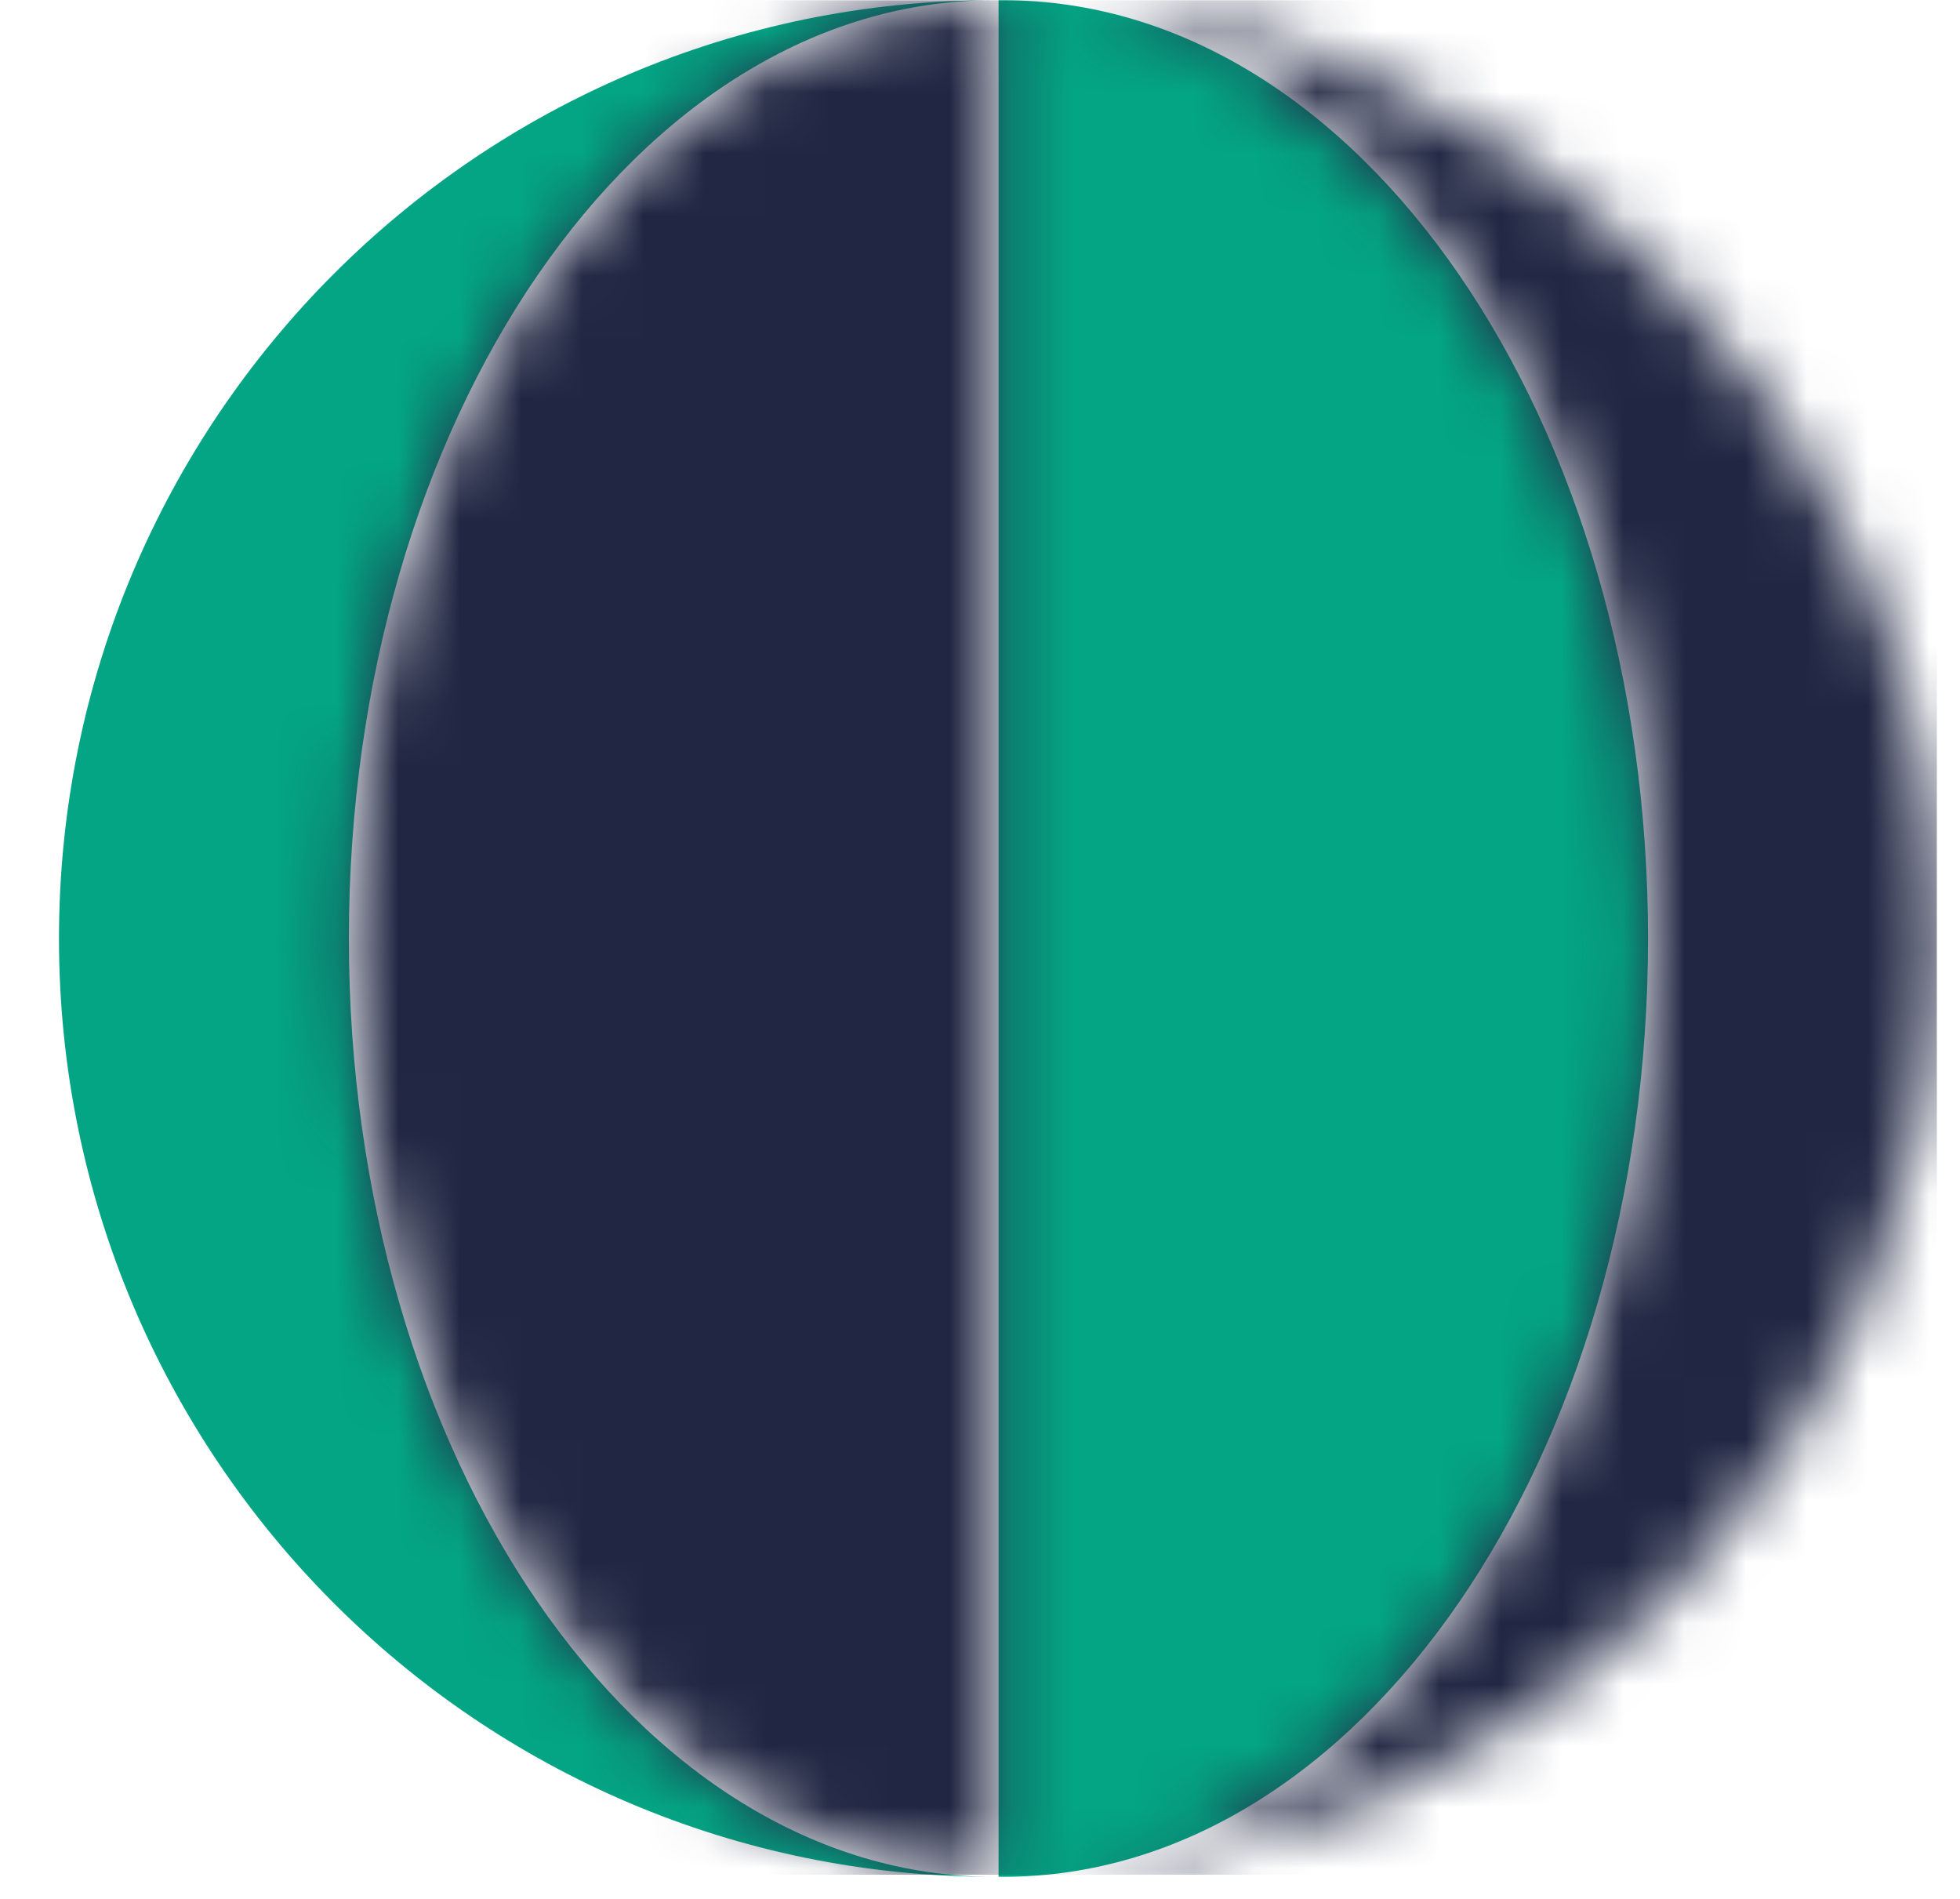
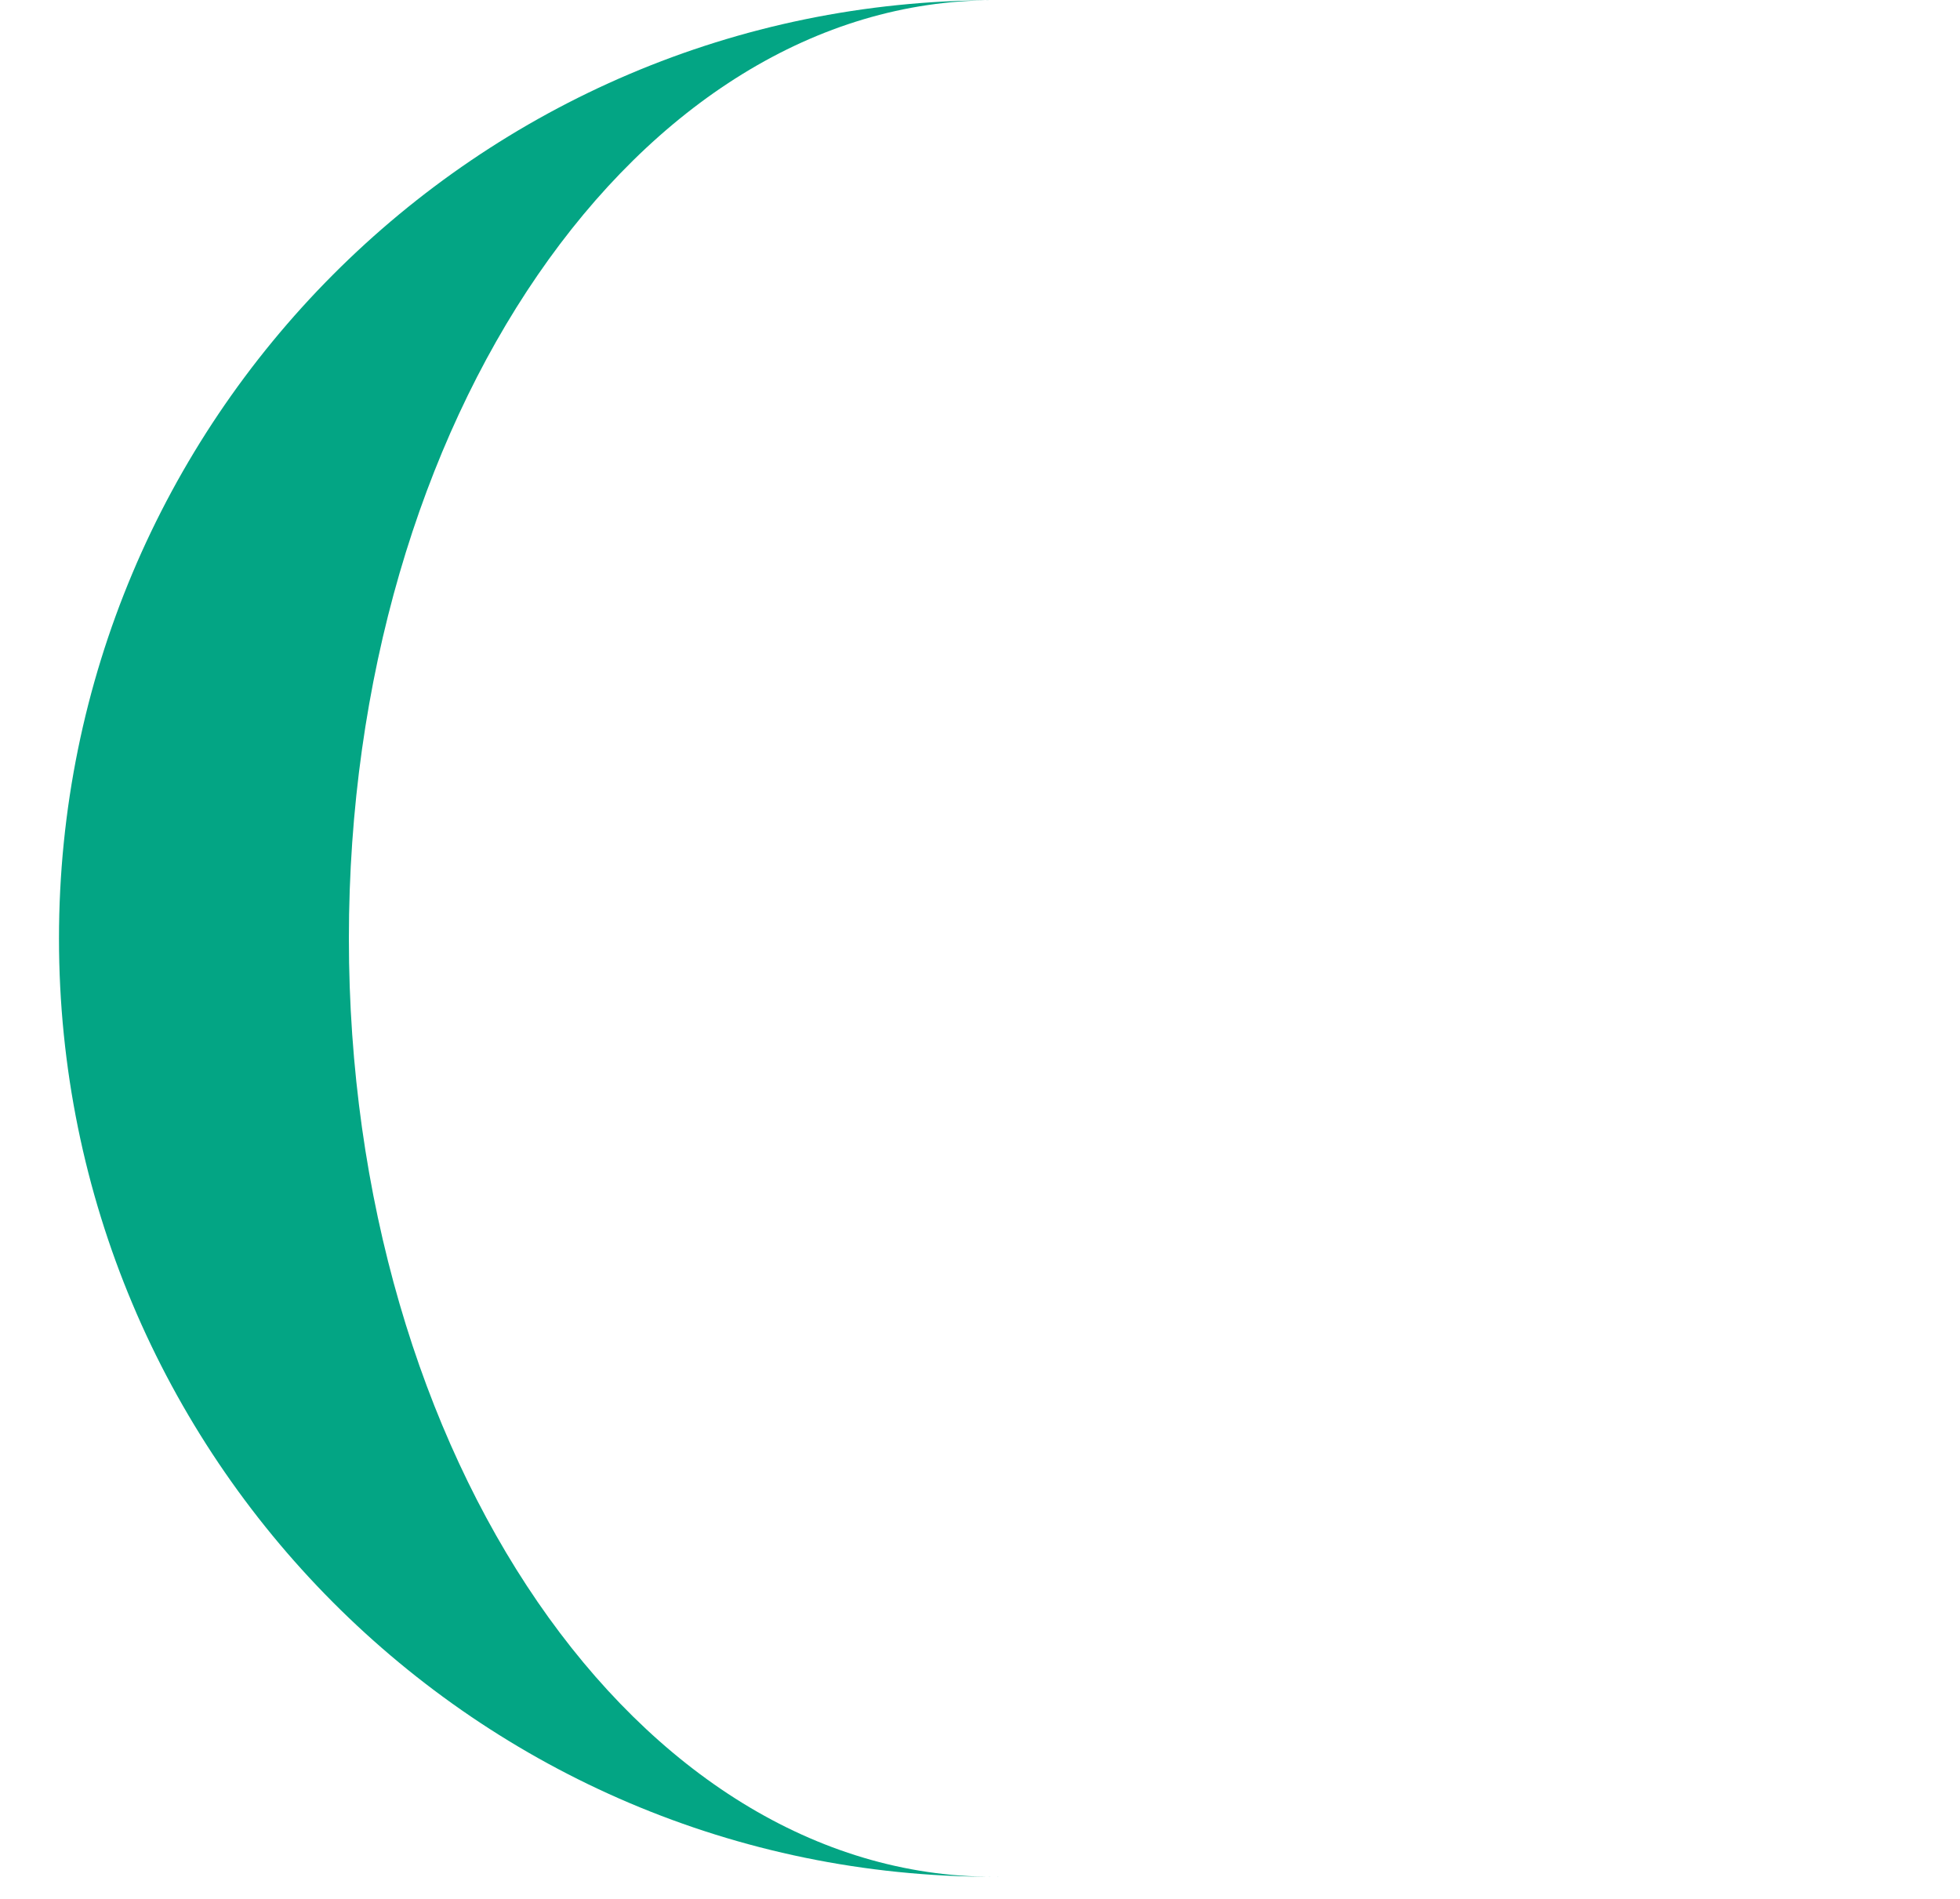
<svg xmlns="http://www.w3.org/2000/svg" width="32" height="31" viewBox="0 0 32 31" fill="none">
-   <path fill-rule="evenodd" clip-rule="evenodd" d="M16.303 30.638C16.33 30.639 16.357 30.639 16.384 30.639C22.196 30.639 26.907 23.781 26.907 15.321C26.907 6.862 22.196 0.004 16.384 0.004C16.357 0.004 16.33 0.004 16.303 0.004L16.303 30.638Z" fill="#03A584" />
  <path fill-rule="evenodd" clip-rule="evenodd" d="M16.3 0.004L16.3 0.004L16.262 0.004C16.274 0.004 16.287 0.004 16.3 0.004ZM16.219 0.004L16.217 0.004C7.792 0.004 0.963 6.862 0.963 15.321C0.963 23.781 7.792 30.639 16.217 30.639L16.217 30.639C10.406 30.637 5.696 23.78 5.696 15.321C5.696 6.862 10.408 0.004 16.219 0.004ZM16.261 30.639L16.3 30.639L16.3 30.638C16.287 30.638 16.274 30.639 16.261 30.639Z" fill="#03A584" />
  <mask id="mask0_6491_201805" style="mask-type:alpha" maskUnits="userSpaceOnUse" x="5" y="0" width="27" height="31">
    <path fill-rule="evenodd" clip-rule="evenodd" d="M16.308 0.003C16.308 0.003 16.308 0.003 16.308 0.003L16.308 30.635L16.308 30.635L16.308 0.001L16.391 0C24.815 0 31.645 6.858 31.645 15.318C31.645 23.701 24.938 30.511 16.619 30.633C20.198 30.521 23.337 27.807 25.179 23.74C25.192 23.711 25.205 23.682 25.218 23.653C26.289 21.254 26.91 18.392 26.91 15.319C26.91 6.859 22.199 0.001 16.388 0.001C16.361 0.001 16.335 0.001 16.308 0.002L16.308 0.003Z" fill="#212743" />
    <path fill-rule="evenodd" clip-rule="evenodd" d="M16.303 30.638C16.277 30.639 16.25 30.639 16.224 30.639C10.412 30.639 5.701 23.781 5.701 15.321C5.701 6.862 10.412 0.004 16.224 0.004C16.25 0.004 16.277 0.004 16.304 0.004L16.303 30.638Z" fill="#212743" />
  </mask>
  <g mask="url(#mask0_6491_201805)">
-     <rect x="31.622" y="30.605" width="30.658" height="30.6" transform="rotate(-180 31.622 30.605)" fill="#212743" />
-   </g>
+     </g>
</svg>